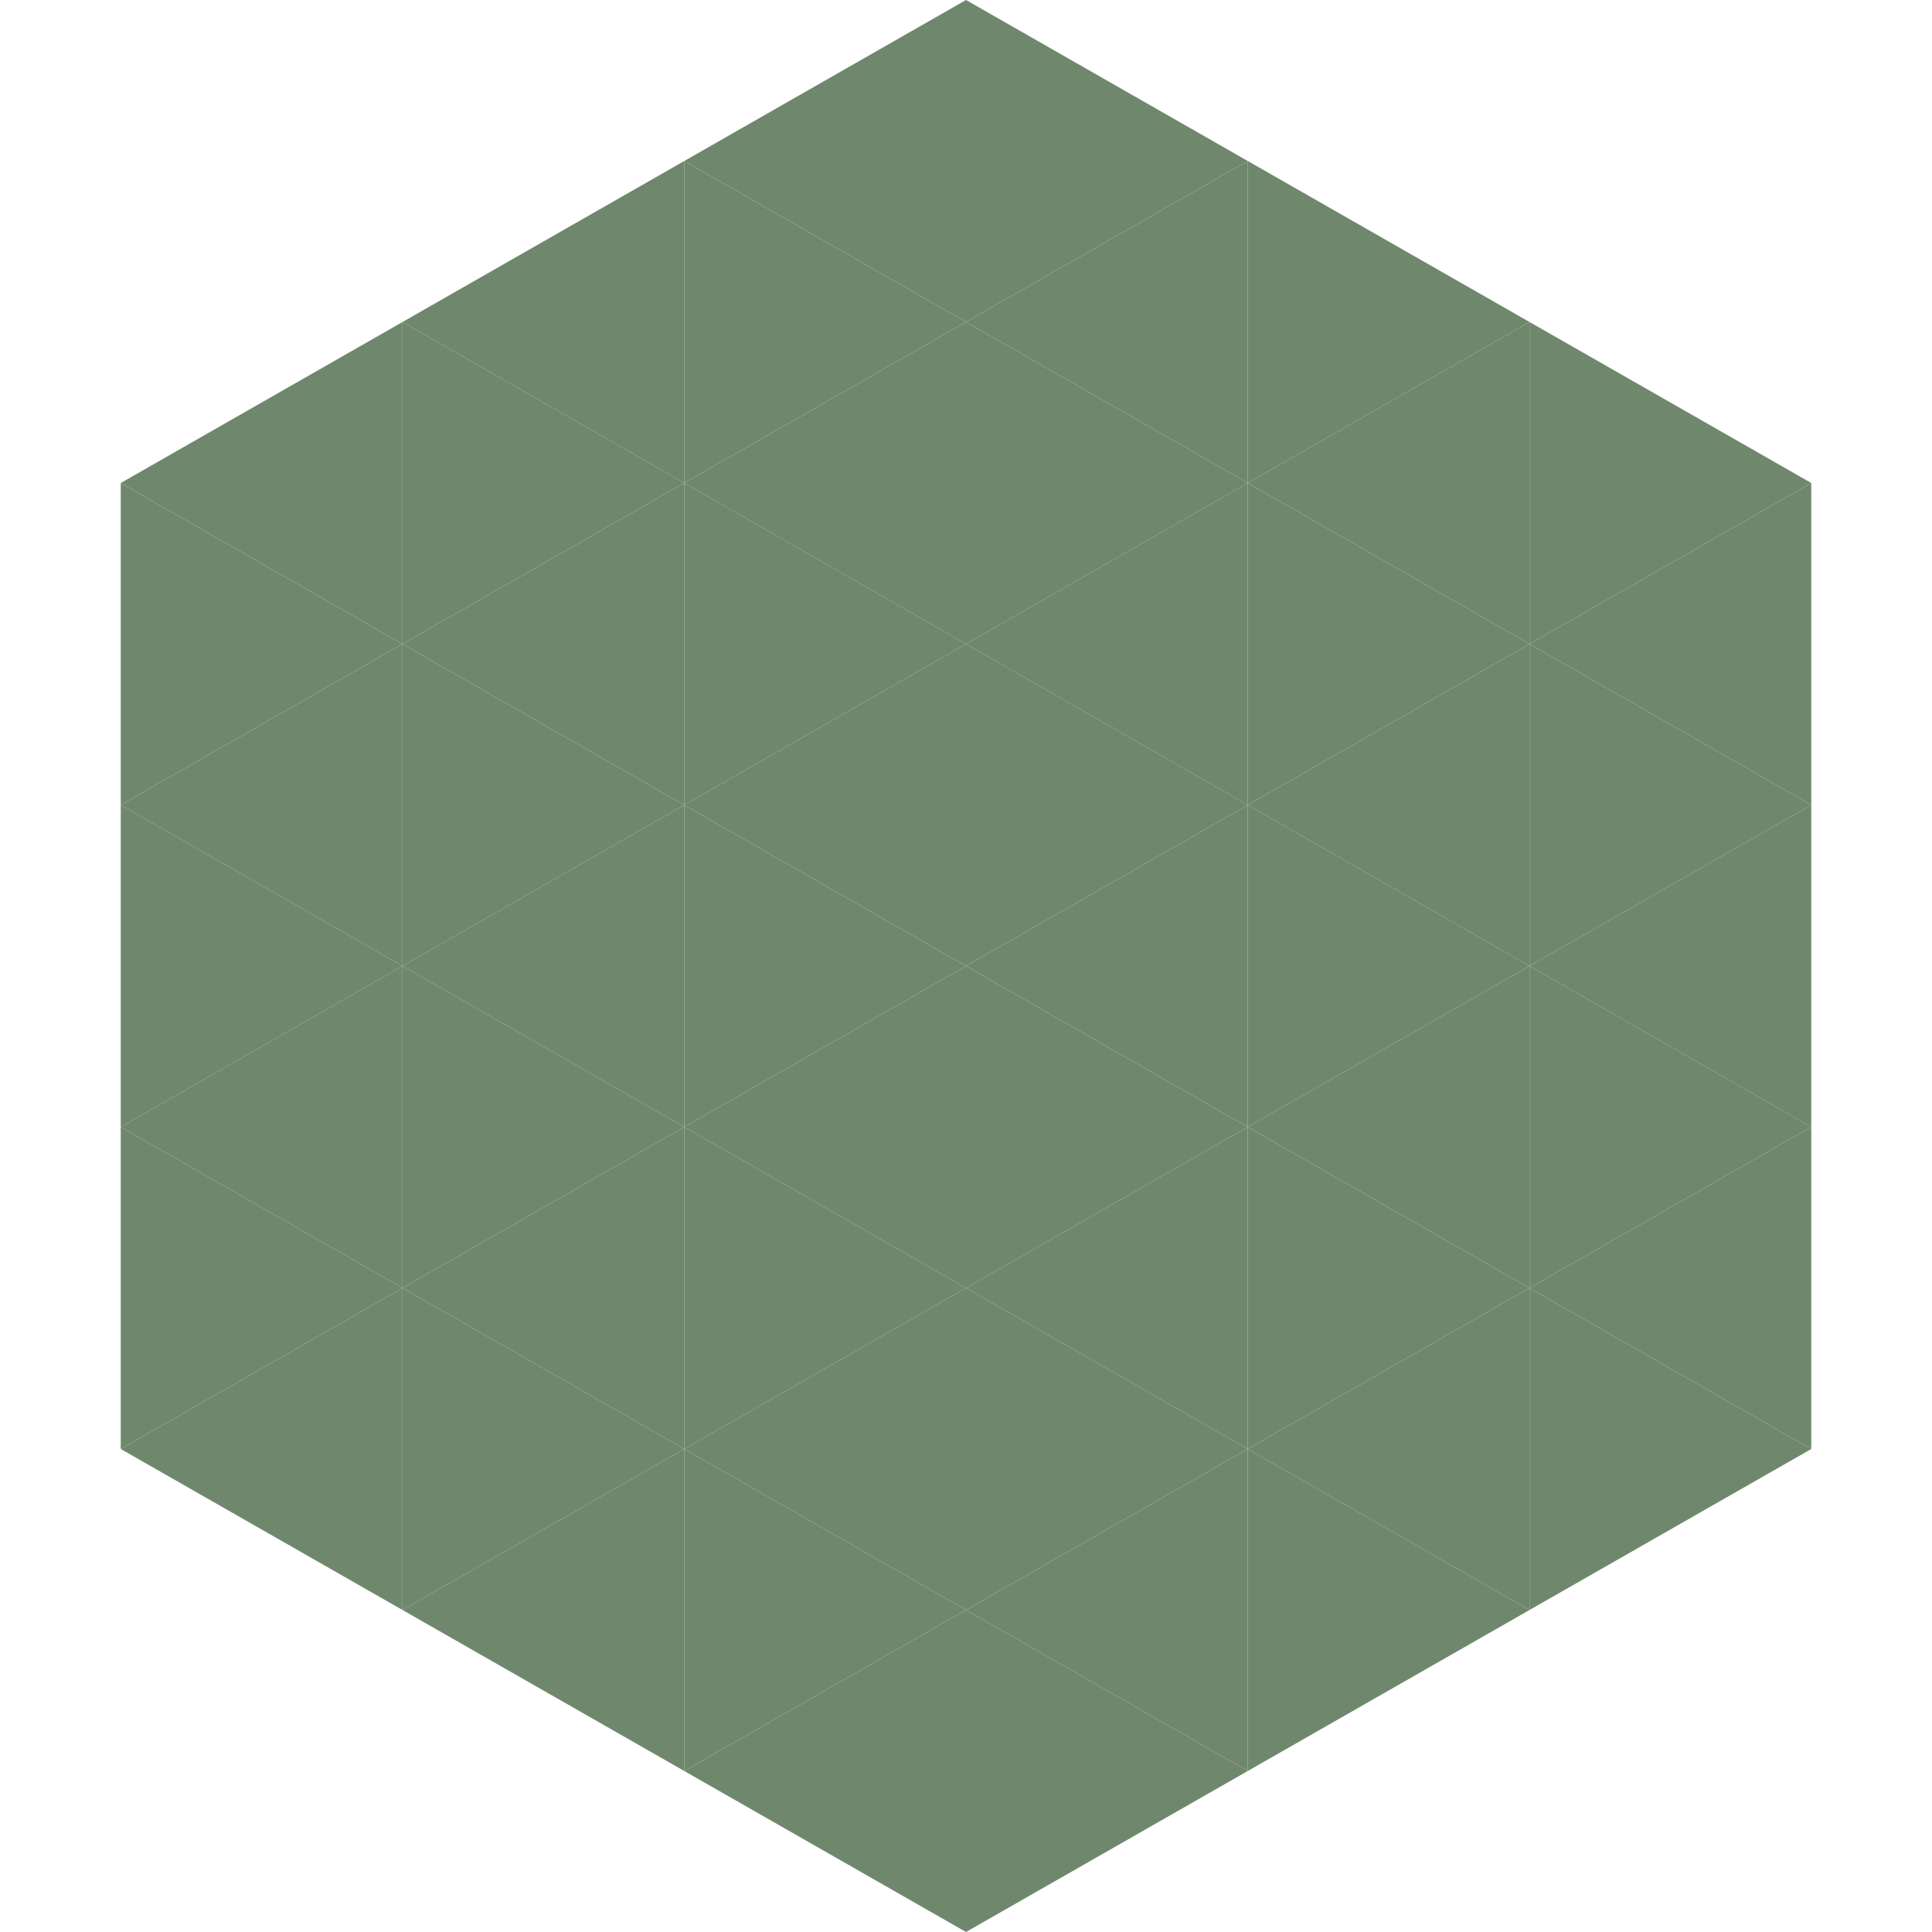
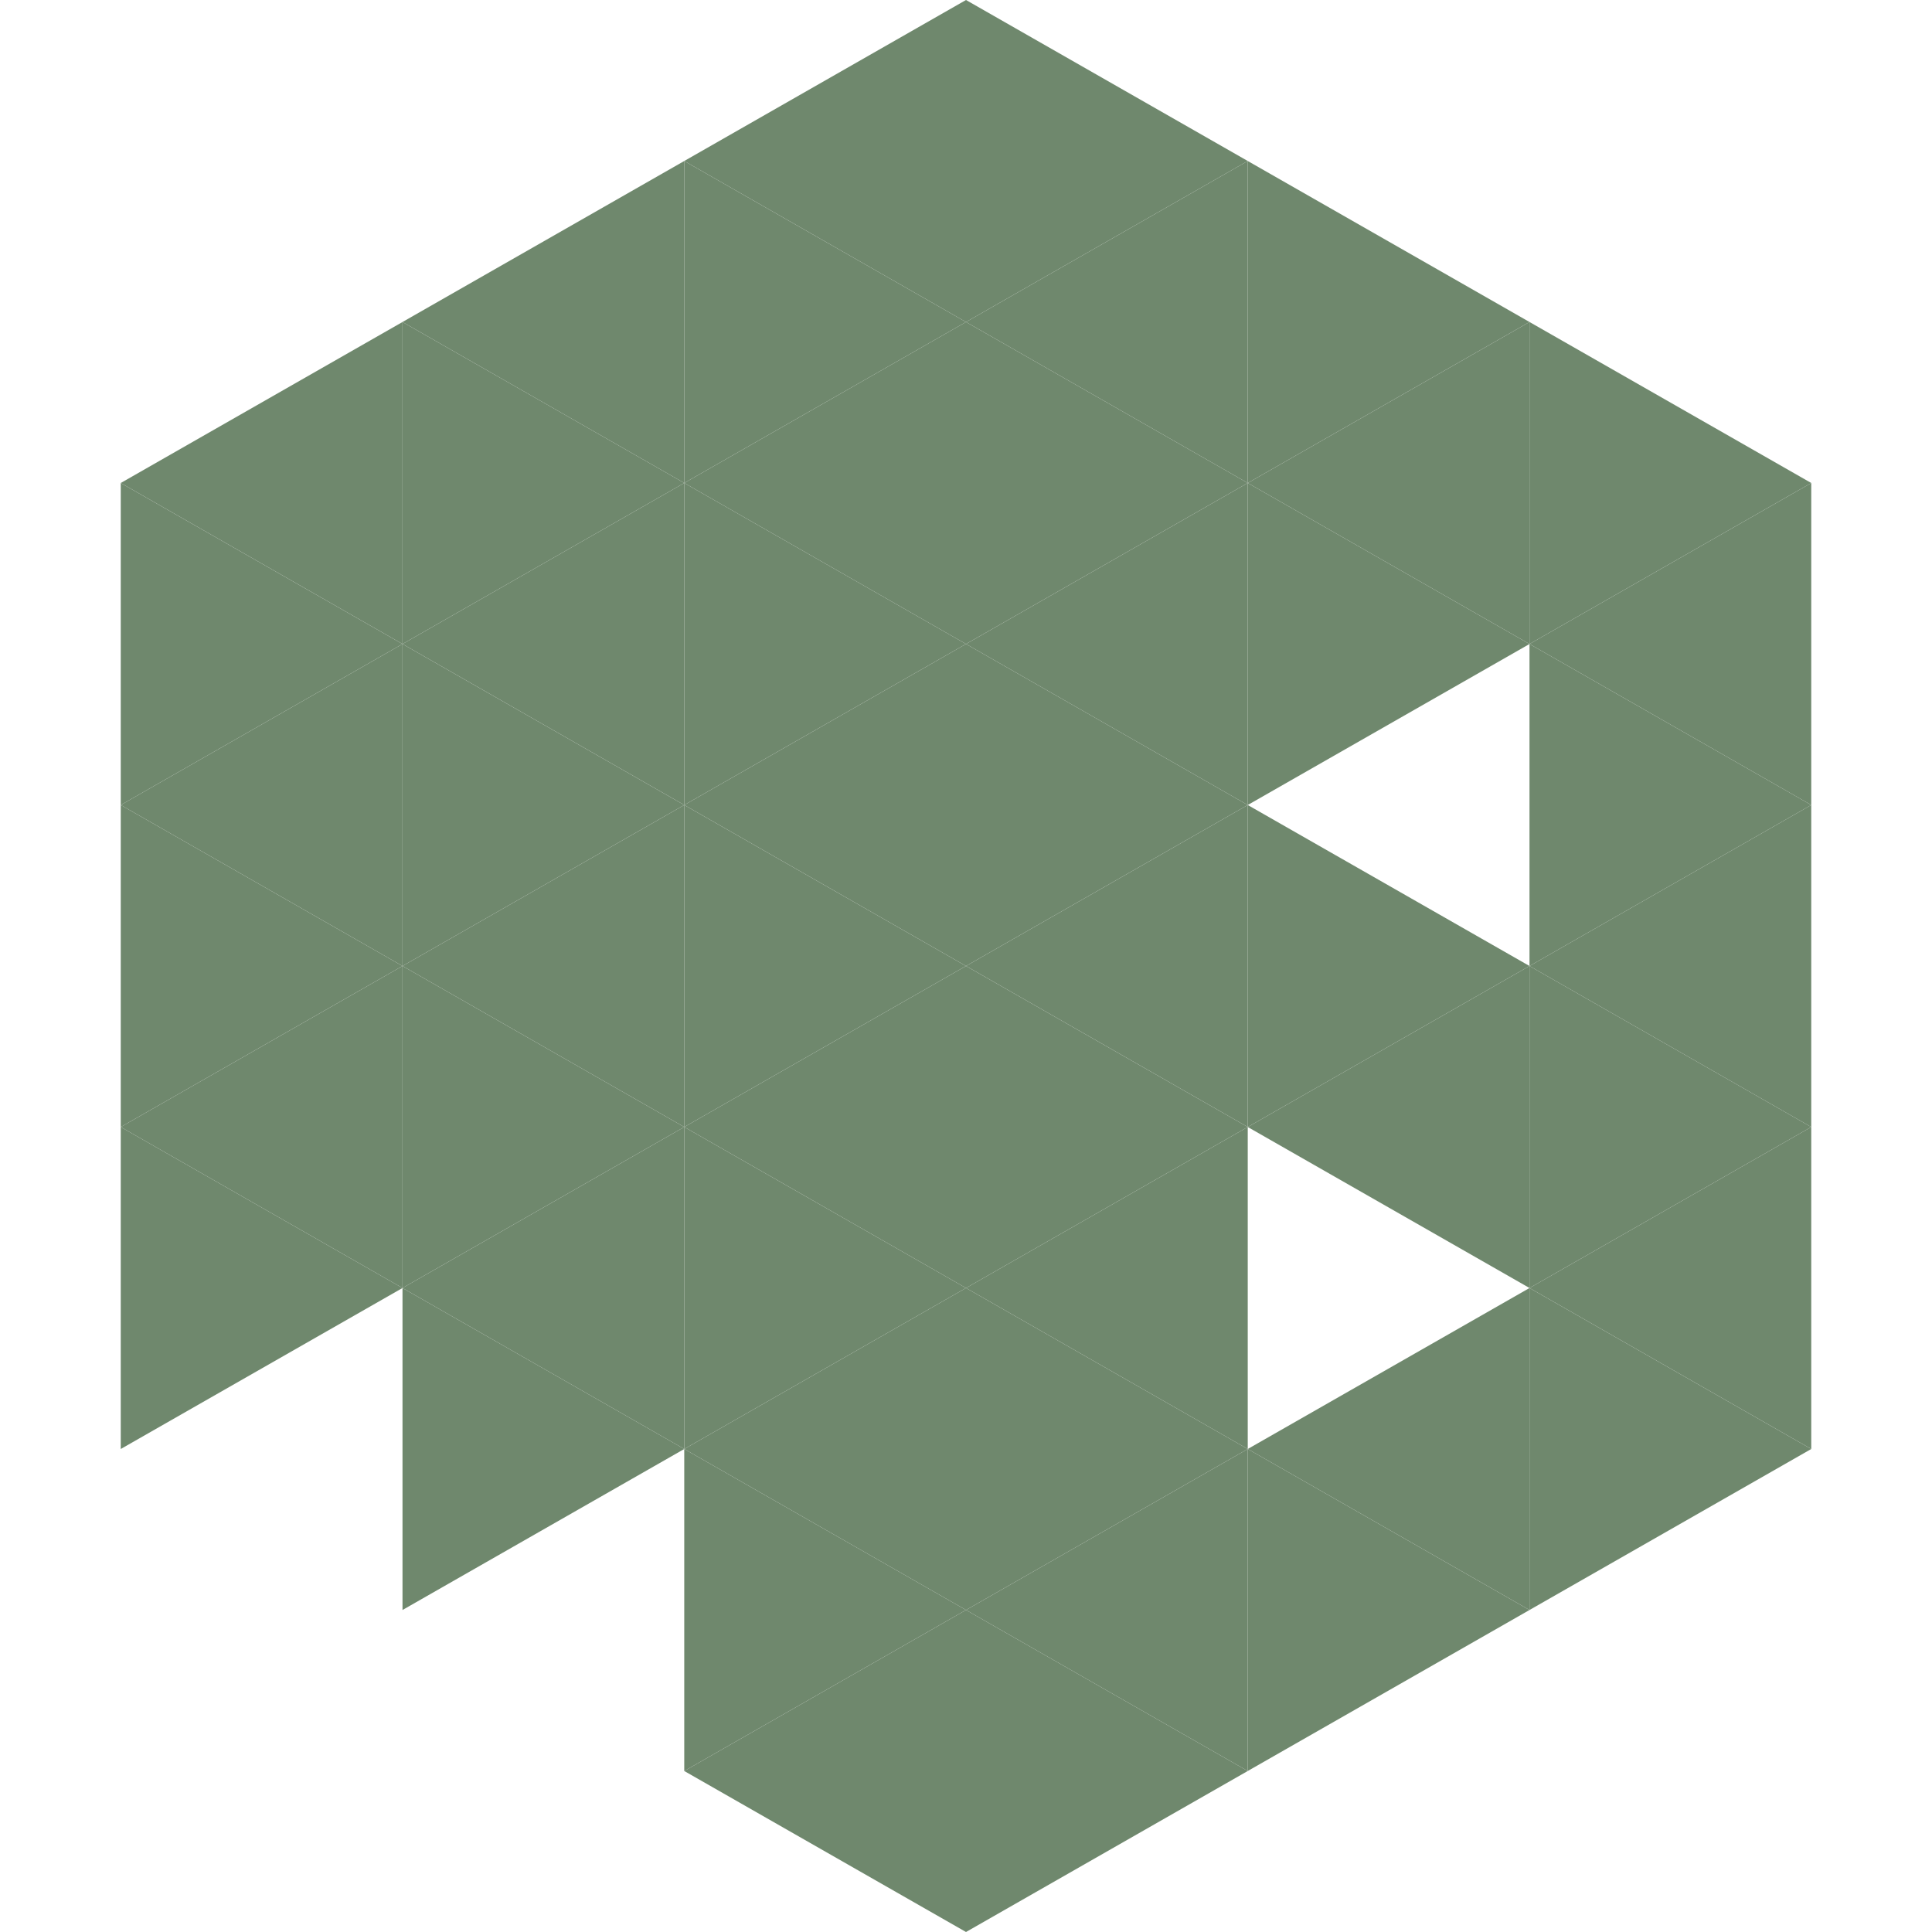
<svg xmlns="http://www.w3.org/2000/svg" width="240" height="240">
  <polygon points="50,40 15,60 50,80" style="fill:rgb(111,136,109)" />
  <polygon points="190,40 225,60 190,80" style="fill:rgb(111,136,109)" />
  <polygon points="15,60 50,80 15,100" style="fill:rgb(111,136,109)" />
  <polygon points="225,60 190,80 225,100" style="fill:rgb(111,136,109)" />
  <polygon points="50,80 15,100 50,120" style="fill:rgb(111,136,109)" />
  <polygon points="190,80 225,100 190,120" style="fill:rgb(111,136,109)" />
  <polygon points="15,100 50,120 15,140" style="fill:rgb(111,136,109)" />
  <polygon points="225,100 190,120 225,140" style="fill:rgb(111,136,109)" />
  <polygon points="50,120 15,140 50,160" style="fill:rgb(111,136,109)" />
  <polygon points="190,120 225,140 190,160" style="fill:rgb(111,136,109)" />
  <polygon points="15,140 50,160 15,180" style="fill:rgb(111,136,109)" />
  <polygon points="225,140 190,160 225,180" style="fill:rgb(111,136,109)" />
-   <polygon points="50,160 15,180 50,200" style="fill:rgb(111,136,109)" />
  <polygon points="190,160 225,180 190,200" style="fill:rgb(111,136,109)" />
  <polygon points="15,180 50,200 15,220" style="fill:rgb(255,255,255); fill-opacity:0" />
  <polygon points="225,180 190,200 225,220" style="fill:rgb(255,255,255); fill-opacity:0" />
  <polygon points="50,0 85,20 50,40" style="fill:rgb(255,255,255); fill-opacity:0" />
-   <polygon points="190,0 155,20 190,40" style="fill:rgb(255,255,255); fill-opacity:0" />
  <polygon points="85,20 50,40 85,60" style="fill:rgb(111,136,109)" />
  <polygon points="155,20 190,40 155,60" style="fill:rgb(111,136,109)" />
  <polygon points="50,40 85,60 50,80" style="fill:rgb(111,136,109)" />
  <polygon points="190,40 155,60 190,80" style="fill:rgb(111,136,109)" />
  <polygon points="85,60 50,80 85,100" style="fill:rgb(111,136,109)" />
  <polygon points="155,60 190,80 155,100" style="fill:rgb(111,136,109)" />
  <polygon points="50,80 85,100 50,120" style="fill:rgb(111,136,109)" />
-   <polygon points="190,80 155,100 190,120" style="fill:rgb(111,136,109)" />
  <polygon points="85,100 50,120 85,140" style="fill:rgb(111,136,109)" />
  <polygon points="155,100 190,120 155,140" style="fill:rgb(111,136,109)" />
  <polygon points="50,120 85,140 50,160" style="fill:rgb(111,136,109)" />
  <polygon points="190,120 155,140 190,160" style="fill:rgb(111,136,109)" />
  <polygon points="85,140 50,160 85,180" style="fill:rgb(111,136,109)" />
-   <polygon points="155,140 190,160 155,180" style="fill:rgb(111,136,109)" />
  <polygon points="50,160 85,180 50,200" style="fill:rgb(111,136,109)" />
  <polygon points="190,160 155,180 190,200" style="fill:rgb(111,136,109)" />
-   <polygon points="85,180 50,200 85,220" style="fill:rgb(111,136,109)" />
  <polygon points="155,180 190,200 155,220" style="fill:rgb(111,136,109)" />
  <polygon points="120,0 85,20 120,40" style="fill:rgb(111,136,109)" />
  <polygon points="120,0 155,20 120,40" style="fill:rgb(111,136,109)" />
  <polygon points="85,20 120,40 85,60" style="fill:rgb(111,136,109)" />
  <polygon points="155,20 120,40 155,60" style="fill:rgb(111,136,109)" />
  <polygon points="120,40 85,60 120,80" style="fill:rgb(111,136,109)" />
  <polygon points="120,40 155,60 120,80" style="fill:rgb(111,136,109)" />
  <polygon points="85,60 120,80 85,100" style="fill:rgb(111,136,109)" />
  <polygon points="155,60 120,80 155,100" style="fill:rgb(111,136,109)" />
  <polygon points="120,80 85,100 120,120" style="fill:rgb(111,136,109)" />
  <polygon points="120,80 155,100 120,120" style="fill:rgb(111,136,109)" />
  <polygon points="85,100 120,120 85,140" style="fill:rgb(111,136,109)" />
  <polygon points="155,100 120,120 155,140" style="fill:rgb(111,136,109)" />
  <polygon points="120,120 85,140 120,160" style="fill:rgb(111,136,109)" />
  <polygon points="120,120 155,140 120,160" style="fill:rgb(111,136,109)" />
  <polygon points="85,140 120,160 85,180" style="fill:rgb(111,136,109)" />
  <polygon points="155,140 120,160 155,180" style="fill:rgb(111,136,109)" />
  <polygon points="120,160 85,180 120,200" style="fill:rgb(111,136,109)" />
  <polygon points="120,160 155,180 120,200" style="fill:rgb(111,136,109)" />
  <polygon points="85,180 120,200 85,220" style="fill:rgb(111,136,109)" />
  <polygon points="155,180 120,200 155,220" style="fill:rgb(111,136,109)" />
  <polygon points="120,200 85,220 120,240" style="fill:rgb(111,136,109)" />
  <polygon points="120,200 155,220 120,240" style="fill:rgb(111,136,109)" />
  <polygon points="85,220 120,240 85,260" style="fill:rgb(255,255,255); fill-opacity:0" />
  <polygon points="155,220 120,240 155,260" style="fill:rgb(255,255,255); fill-opacity:0" />
</svg>